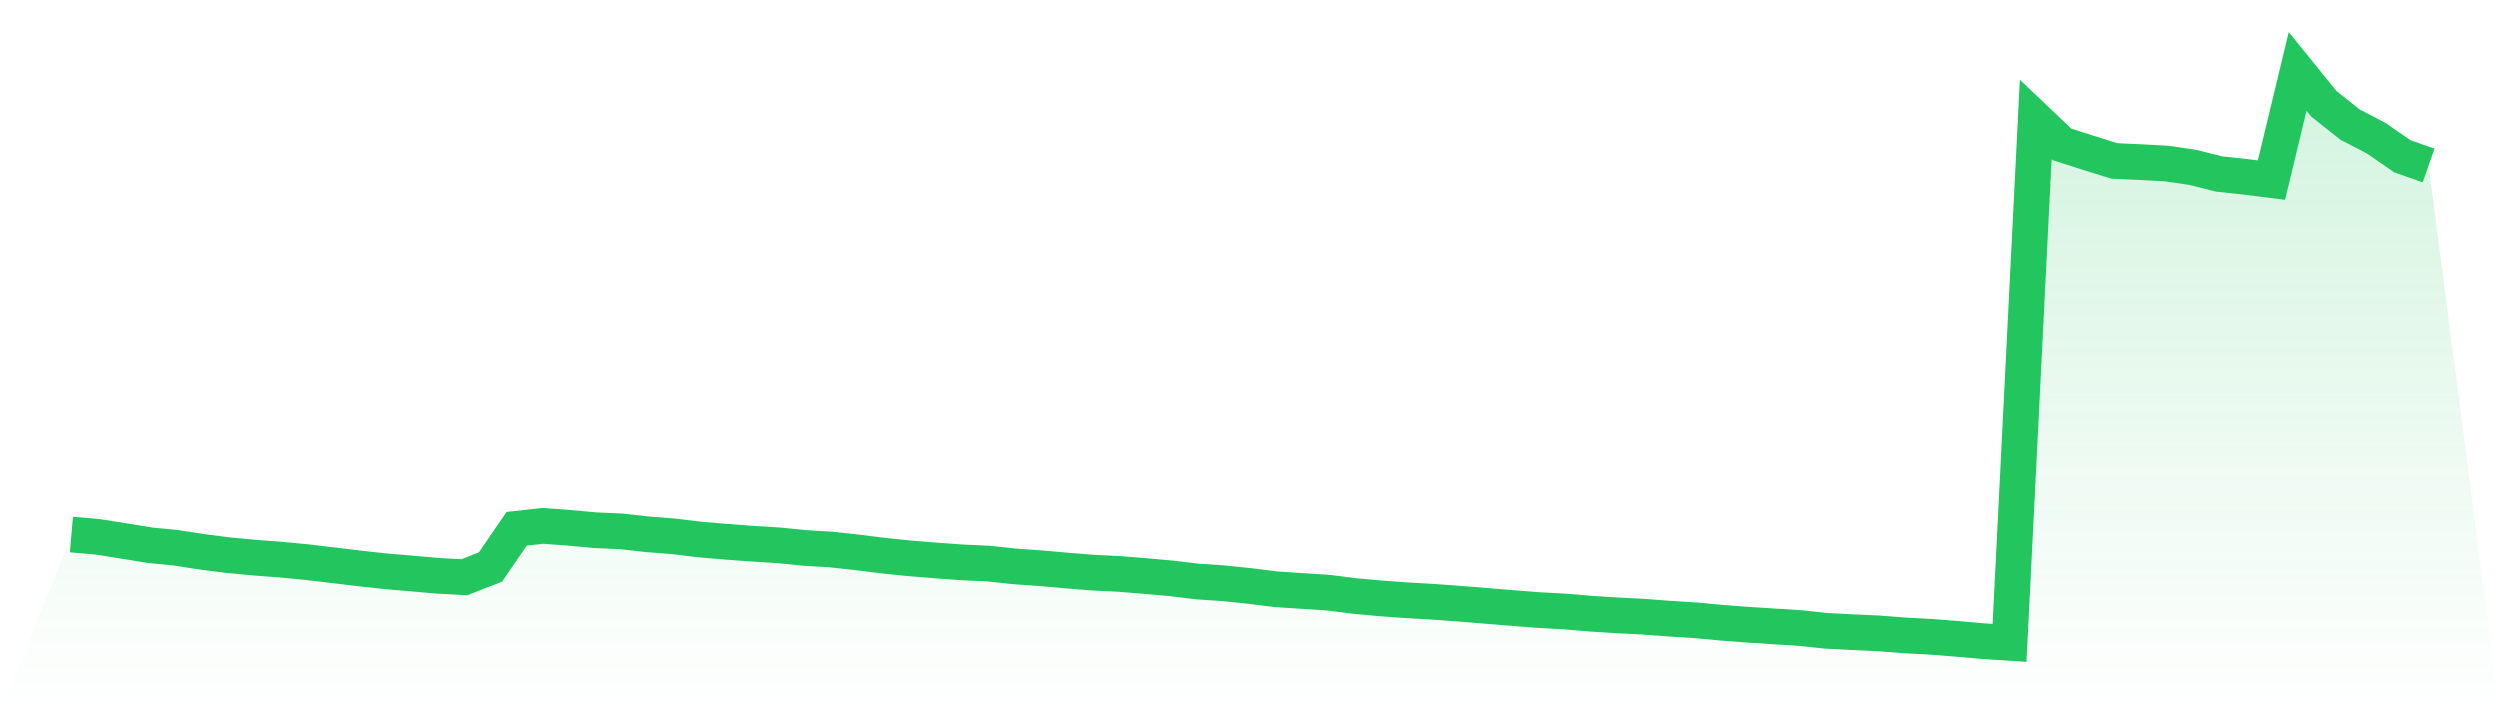
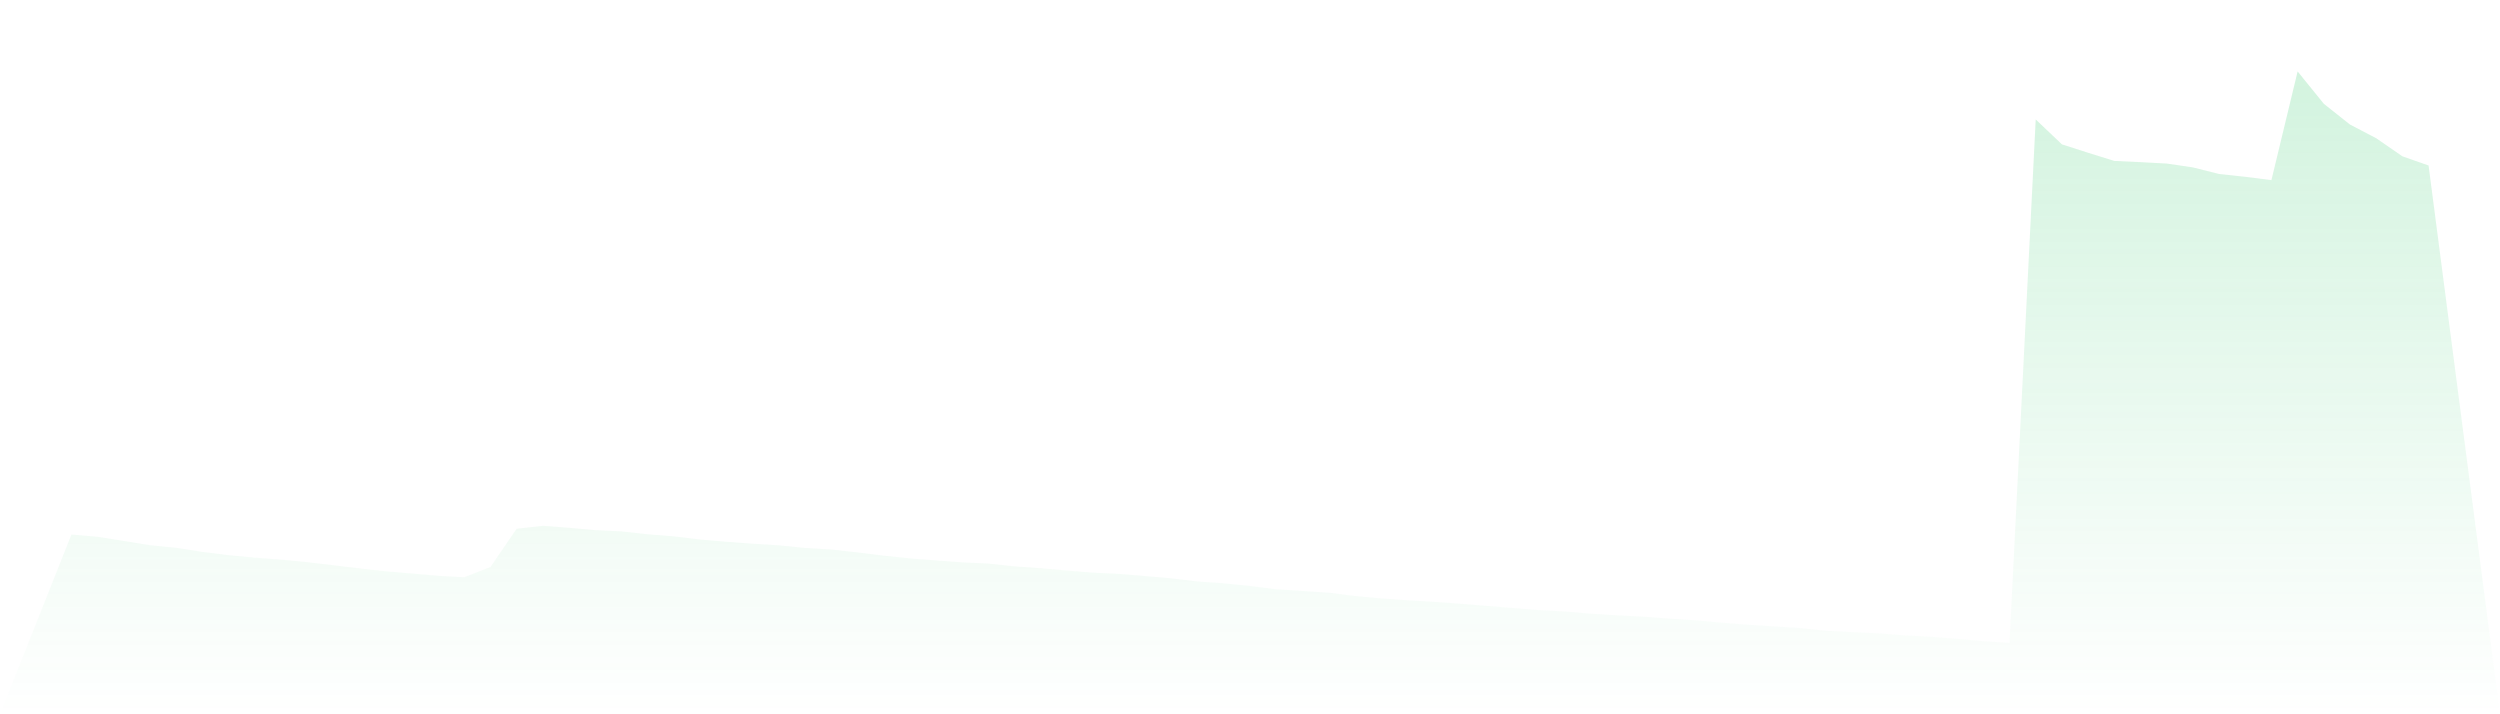
<svg xmlns="http://www.w3.org/2000/svg" viewBox="0 0 140 40">
  <defs>
    <linearGradient id="gradient" x1="0" x2="0" y1="0" y2="1">
      <stop offset="0%" stop-color="#22c55e" stop-opacity="0.2" />
      <stop offset="100%" stop-color="#22c55e" stop-opacity="0" />
    </linearGradient>
  </defs>
  <path d="M4,29.934 L4,29.934 L5.467,30.061 L6.933,30.293 L8.4,30.533 L9.867,30.678 L11.333,30.905 L12.8,31.091 L14.267,31.229 L15.733,31.338 L17.2,31.481 L18.667,31.654 L20.133,31.831 L21.6,31.992 L23.067,32.117 L24.533,32.245 L26,32.326 L27.467,31.751 L28.933,29.609 L30.4,29.447 L31.867,29.556 L33.333,29.69 L34.8,29.757 L36.267,29.92 L37.733,30.036 L39.2,30.213 L40.667,30.338 L42.133,30.447 L43.6,30.537 L45.067,30.684 L46.533,30.771 L48,30.933 L49.467,31.116 L50.933,31.266 L52.4,31.385 L53.867,31.492 L55.333,31.558 L56.8,31.716 L58.267,31.819 L59.733,31.949 L61.2,32.068 L62.667,32.138 L64.133,32.258 L65.6,32.389 L67.067,32.565 L68.533,32.664 L70,32.817 L71.467,32.999 L72.933,33.095 L74.4,33.191 L75.867,33.376 L77.333,33.51 L78.8,33.616 L80.267,33.7 L81.733,33.807 L83.2,33.927 L84.667,34.046 L86.133,34.162 L87.6,34.241 L89.067,34.365 L90.533,34.457 L92,34.532 L93.467,34.643 L94.933,34.735 L96.4,34.871 L97.867,34.983 L99.333,35.077 L100.8,35.17 L102.267,35.326 L103.733,35.402 L105.2,35.468 L106.667,35.582 L108.133,35.66 L109.6,35.776 L111.067,35.906 L112.533,36 L114,6.689 L115.467,8.084 L116.933,8.555 L118.4,9.012 L119.867,9.08 L121.333,9.159 L122.8,9.374 L124.267,9.744 L125.733,9.901 L127.2,10.087 L128.667,4 L130.133,5.812 L131.6,6.975 L133.067,7.741 L134.533,8.753 L136,9.268 L140,40 L0,40 z" fill="url(#gradient)" />
-   <path d="M4,29.934 L4,29.934 L5.467,30.061 L6.933,30.293 L8.4,30.533 L9.867,30.678 L11.333,30.905 L12.8,31.091 L14.267,31.229 L15.733,31.338 L17.2,31.481 L18.667,31.654 L20.133,31.831 L21.6,31.992 L23.067,32.117 L24.533,32.245 L26,32.326 L27.467,31.751 L28.933,29.609 L30.4,29.447 L31.867,29.556 L33.333,29.69 L34.8,29.757 L36.267,29.92 L37.733,30.036 L39.2,30.213 L40.667,30.338 L42.133,30.447 L43.6,30.537 L45.067,30.684 L46.533,30.771 L48,30.933 L49.467,31.116 L50.933,31.266 L52.4,31.385 L53.867,31.492 L55.333,31.558 L56.8,31.716 L58.267,31.819 L59.733,31.949 L61.2,32.068 L62.667,32.138 L64.133,32.258 L65.6,32.389 L67.067,32.565 L68.533,32.664 L70,32.817 L71.467,32.999 L72.933,33.095 L74.4,33.191 L75.867,33.376 L77.333,33.51 L78.8,33.616 L80.267,33.7 L81.733,33.807 L83.2,33.927 L84.667,34.046 L86.133,34.162 L87.6,34.241 L89.067,34.365 L90.533,34.457 L92,34.532 L93.467,34.643 L94.933,34.735 L96.4,34.871 L97.867,34.983 L99.333,35.077 L100.8,35.17 L102.267,35.326 L103.733,35.402 L105.2,35.468 L106.667,35.582 L108.133,35.66 L109.6,35.776 L111.067,35.906 L112.533,36 L114,6.689 L115.467,8.084 L116.933,8.555 L118.4,9.012 L119.867,9.08 L121.333,9.159 L122.8,9.374 L124.267,9.744 L125.733,9.901 L127.2,10.087 L128.667,4 L130.133,5.812 L131.6,6.975 L133.067,7.741 L134.533,8.753 L136,9.268" fill="none" stroke="#22c55e" stroke-width="2" />
</svg>